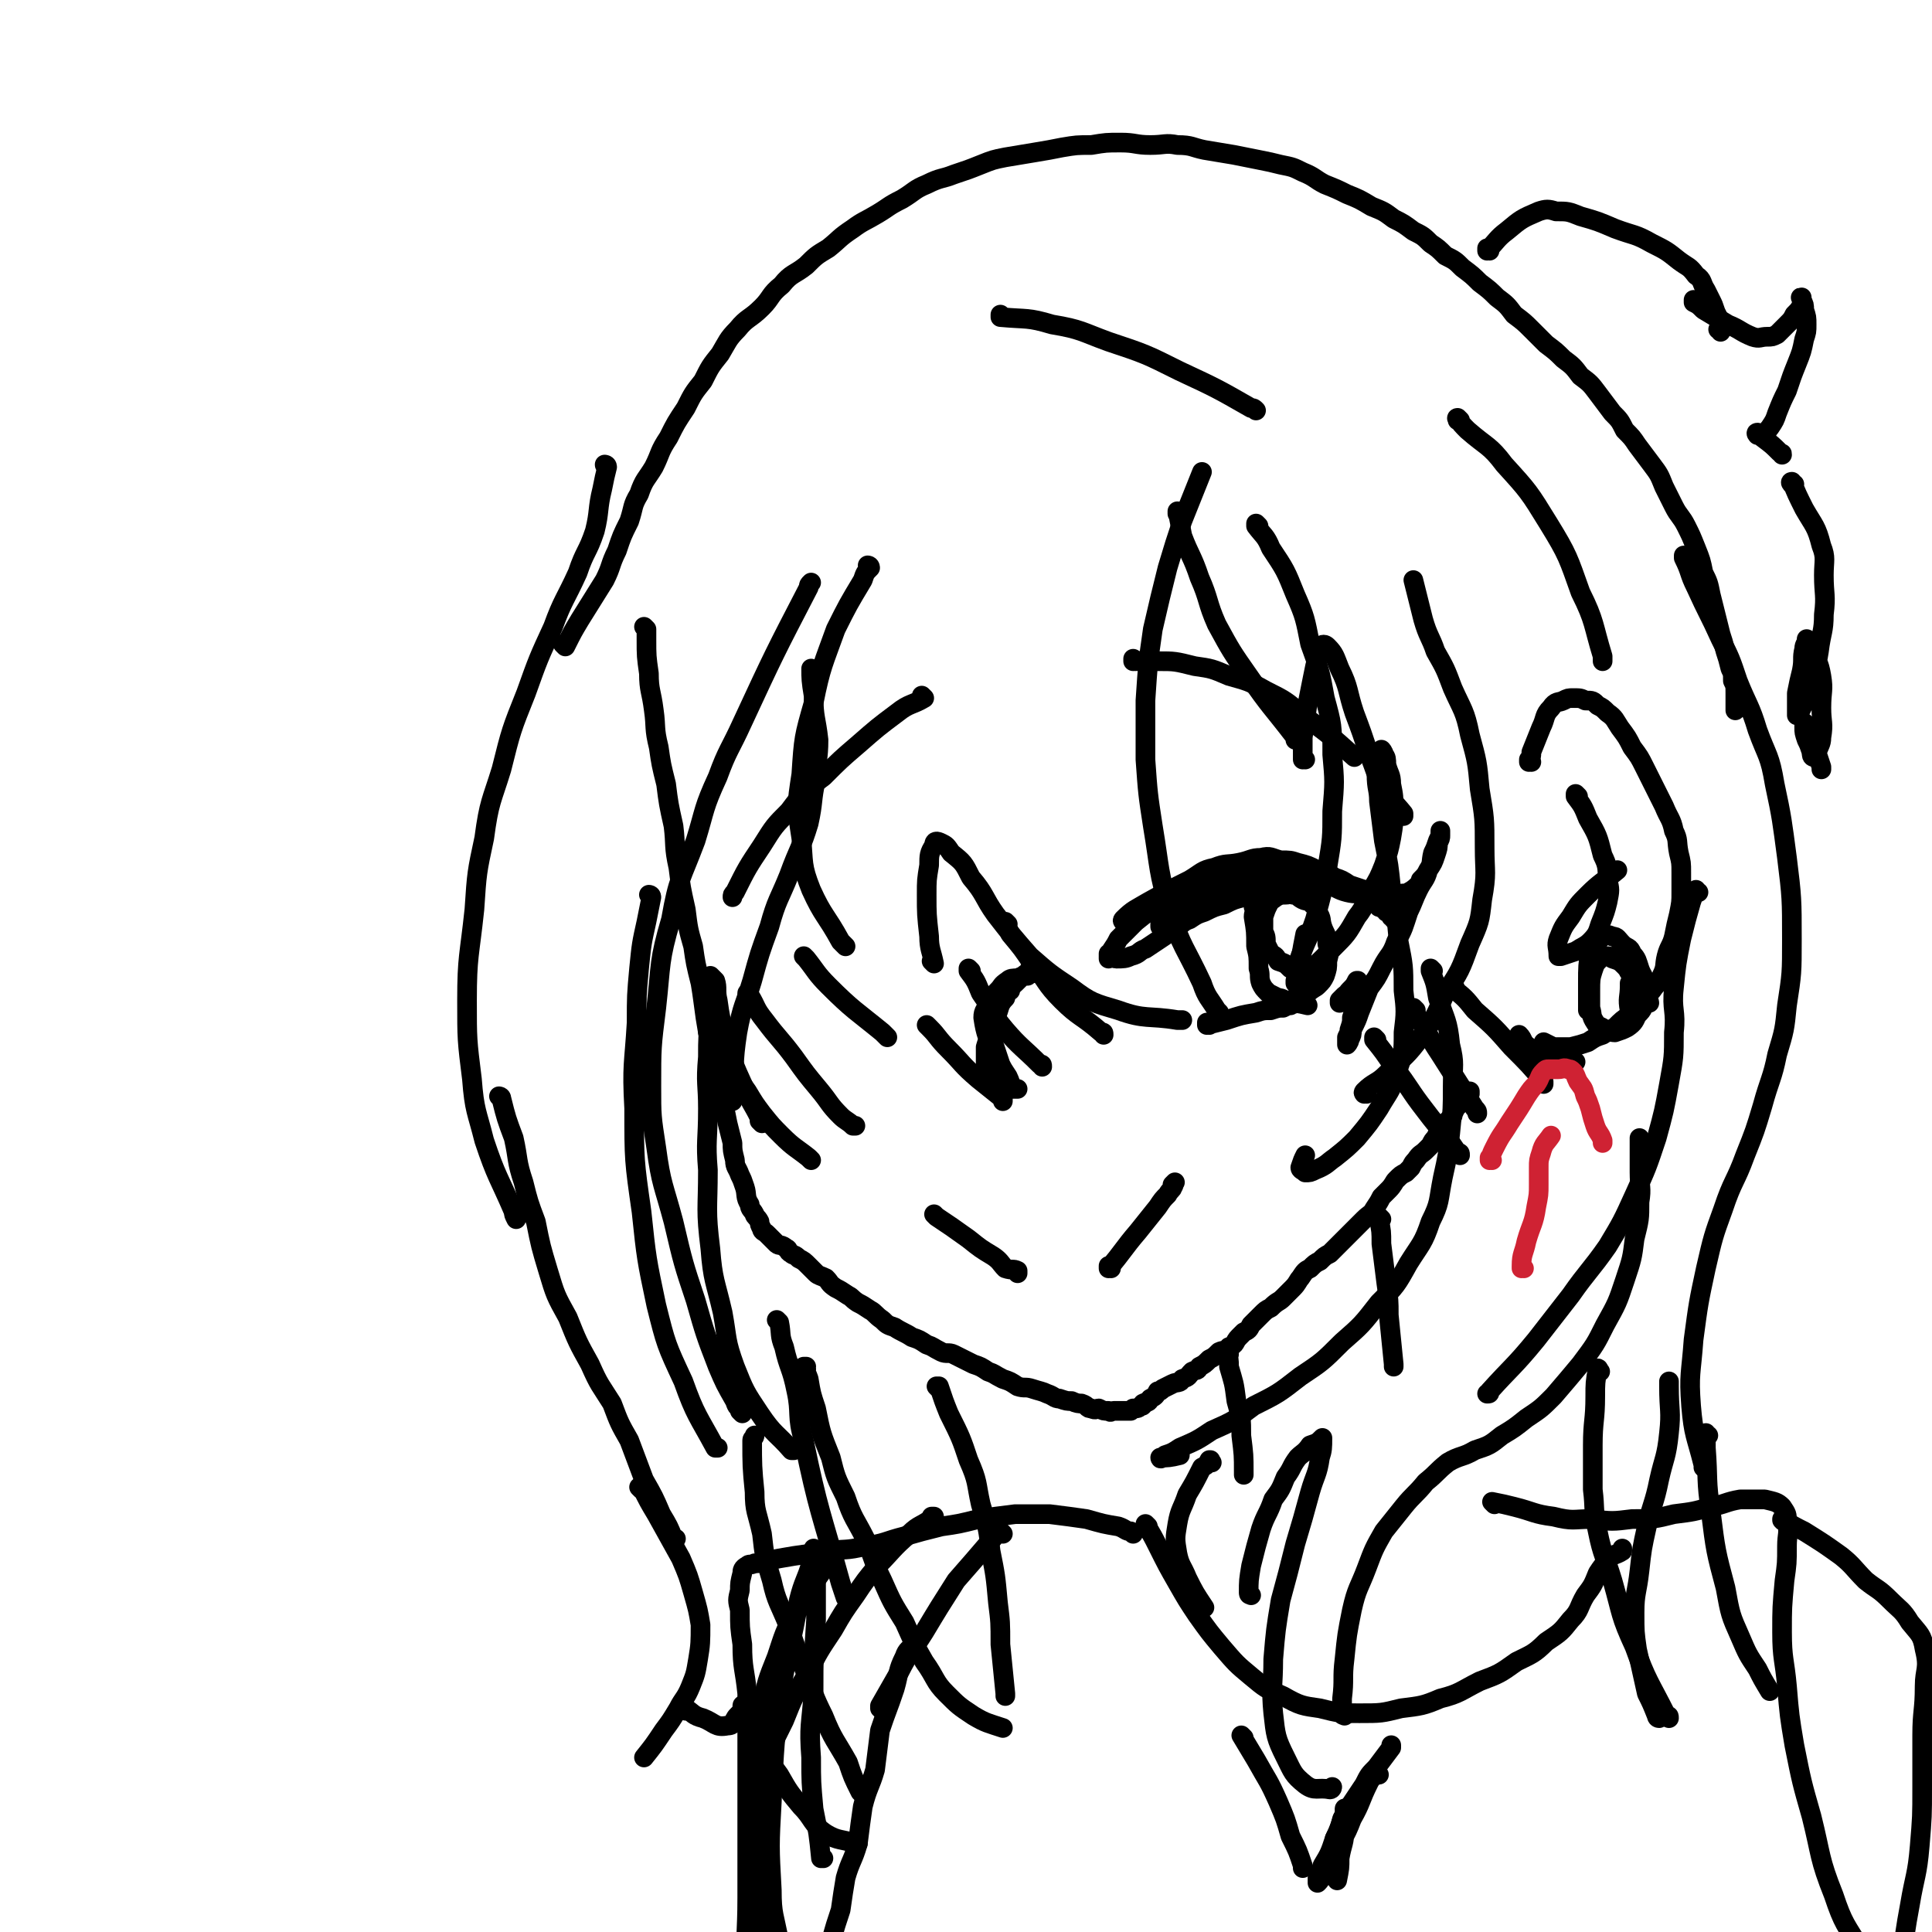
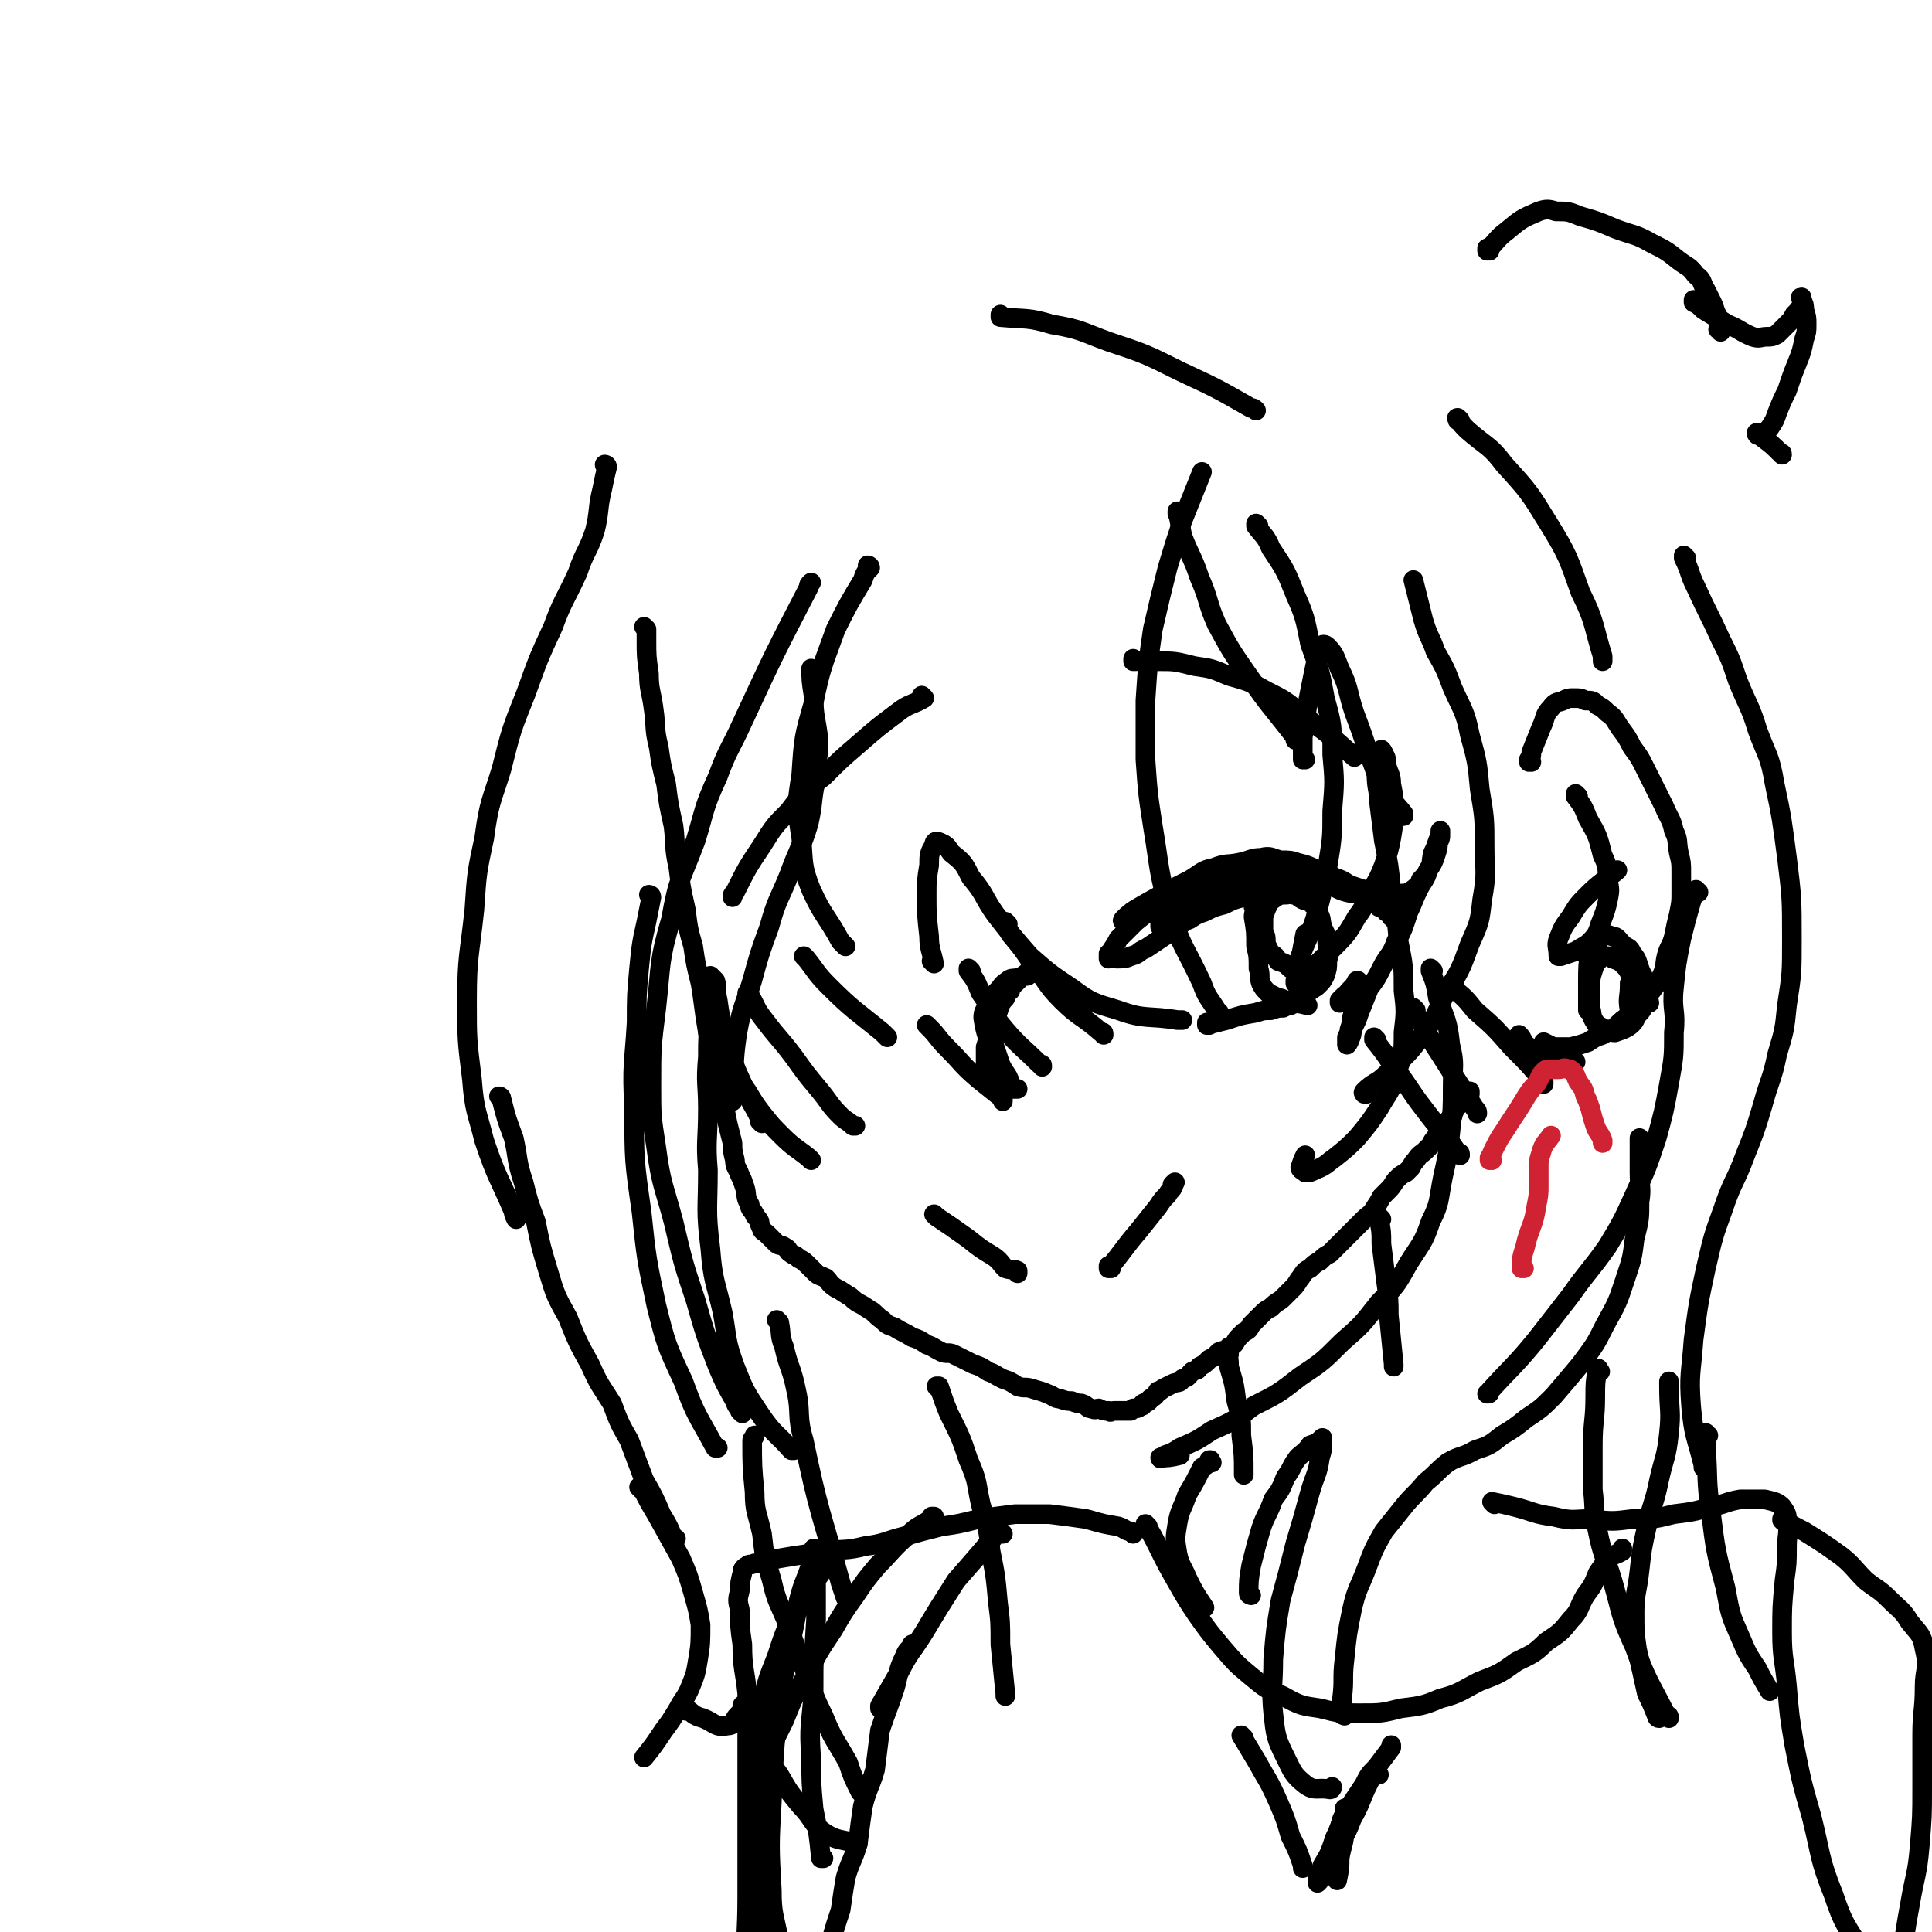
<svg xmlns="http://www.w3.org/2000/svg" viewBox="0 0 786 786" version="1.1">
  <g fill="none" stroke="#000000" stroke-width="8" stroke-linecap="round" stroke-linejoin="round">
    <path d="M263,256c0,0 -1,-1 -1,-1 0,0 0,0 1,1 0,0 0,0 0,0 0,0 -1,-1 -1,-1 0,0 0,0 1,1 0,0 0,0 0,0 0,2 0,2 0,4 0,7 0,7 1,14 0,7 1,7 2,15 1,7 0,7 2,15 1,7 1,7 3,15 1,8 1,8 3,17 1,8 0,8 2,17 1,8 1,8 3,17 1,8 1,8 3,15 1,7 1,7 3,15 1,6 1,7 2,14 1,6 1,6 2,12 1,5 0,5 2,11 1,5 1,5 3,10 1,5 1,5 2,10 1,4 1,4 2,8 0,3 0,3 1,7 0,3 1,3 2,6 1,2 1,2 2,5 1,3 0,4 2,7 0,2 1,2 2,4 0,1 1,1 2,3 0,1 0,1 1,3 0,1 1,1 2,2 0,0 0,0 1,1 1,1 1,1 3,3 1,1 2,0 4,2 1,0 0,1 2,2 1,1 1,0 3,2 2,1 2,1 4,3 1,1 1,1 3,3 1,1 2,1 4,2 2,2 1,2 4,4 2,1 2,1 5,3 2,1 1,1 4,3 2,1 2,1 5,3 2,1 2,2 5,4 2,2 2,2 5,3 3,2 4,2 7,4 3,1 3,1 6,3 3,1 2,1 6,3 2,1 3,0 5,1 4,2 4,2 8,4 3,1 3,1 6,3 3,1 2,1 6,3 3,1 3,1 6,3 3,1 3,0 6,1 3,1 4,1 6,2 3,1 3,2 5,2 3,1 3,1 5,1 2,1 3,1 4,1 3,1 2,2 4,2 2,1 2,0 3,0 2,1 2,1 4,1 1,1 1,0 2,0 1,0 1,0 2,0 3,0 3,0 5,0 0,0 0,0 -1,0 0,0 0,0 0,0 0,0 0,0 0,0 1,0 1,0 2,-1 2,0 2,0 3,-1 1,0 1,0 1,-1 2,-1 2,0 3,-2 2,-1 2,-1 3,-3 1,0 1,0 2,-1 2,-1 2,-1 4,-2 2,-1 3,0 4,-2 3,-1 2,-1 4,-3 2,-1 2,0 3,-2 2,-1 2,-1 4,-3 2,-1 2,-1 4,-3 2,-1 3,0 4,-2 3,-1 2,-2 4,-4 1,-1 1,-1 2,-2 2,-1 2,-1 3,-3 2,-2 2,-2 4,-4 2,-2 2,-2 4,-3 3,-3 3,-2 5,-4 2,-2 2,-2 4,-4 2,-2 2,-3 3,-4 2,-3 2,-3 4,-4 2,-2 2,-2 4,-3 2,-2 2,-2 4,-3 2,-2 2,-2 3,-3 2,-2 2,-2 4,-4 2,-2 2,-2 4,-4 2,-2 2,-2 3,-3 2,-2 3,-2 4,-4 2,-3 2,-3 3,-5 2,-2 2,-2 3,-3 2,-2 2,-3 3,-4 2,-2 2,-2 4,-3 1,-1 1,-1 2,-2 1,-2 1,-2 2,-3 2,-3 2,-2 4,-4 1,-1 1,-1 2,-2 1,-2 1,-2 2,-3 1,-2 1,-2 2,-3 2,-2 2,-2 3,-4 1,-1 1,-1 2,-2 0,-1 0,-1 0,-1 1,-1 1,-2 1,-2 1,-1 1,-1 1,-1 1,-1 1,-1 2,-2 1,-1 0,-1 1,-2 1,-1 1,-1 1,-1 0,-1 -1,0 -1,0 1,-1 1,-1 2,-1 0,0 0,0 0,0 0,0 0,0 0,1 0,0 0,0 0,0 " />
    <path d="M623,310c0,0 -1,-1 -1,-1 0,0 0,0 0,1 0,0 0,0 0,0 1,0 0,-1 0,-1 0,0 0,0 0,1 0,0 0,0 0,0 1,0 0,-1 0,-1 0,0 0,1 0,1 1,-2 1,-2 1,-4 2,-5 2,-5 4,-10 2,-4 1,-5 4,-8 2,-3 3,-2 5,-3 2,-1 2,-1 4,-1 3,0 3,0 5,1 3,0 3,0 5,2 2,1 2,1 4,3 3,2 3,3 5,6 3,4 3,4 5,8 3,4 3,4 5,8 2,4 2,4 4,8 2,4 2,4 4,8 2,5 3,5 4,10 2,4 1,4 2,9 1,4 1,4 1,8 0,4 0,4 0,8 0,4 0,4 -1,9 -1,4 -1,4 -2,9 -1,4 -2,4 -3,8 -1,4 0,4 -2,8 -1,3 -2,3 -4,6 -2,2 -2,2 -4,5 -2,2 -2,2 -5,5 -3,2 -3,2 -6,5 -2,1 -2,1 -5,3 -3,1 -3,1 -6,3 -3,1 -3,1 -7,2 -3,0 -3,0 -6,0 -1,0 -1,0 -1,0 -2,-1 -2,-1 -4,-2 0,0 0,0 0,0 " />
    <path d="M647,411c0,0 -1,-1 -1,-1 0,0 0,0 0,1 0,0 0,0 0,0 1,0 0,-1 0,-1 0,0 0,0 0,1 0,0 0,0 0,0 1,0 0,-1 0,-1 0,0 0,1 0,1 0,-5 0,-6 0,-11 0,-7 0,-7 1,-14 1,-2 2,-3 4,-4 2,-2 3,-2 5,-1 2,0 2,1 4,3 2,2 3,1 4,4 2,2 2,3 3,6 1,3 2,3 2,6 0,3 0,3 -1,7 -1,3 0,3 -2,6 -1,2 -1,3 -4,5 -2,1 -2,1 -5,2 -2,0 -2,-1 -4,-1 -2,-2 -3,-1 -4,-3 -2,-3 -1,-3 -2,-6 0,-4 0,-4 0,-7 0,-4 0,-5 1,-8 1,-3 1,-3 3,-5 1,-1 1,-1 2,-1 2,0 2,0 3,1 3,1 3,1 5,3 2,2 1,2 3,4 2,3 3,2 4,5 2,2 1,2 2,5 0,0 1,0 1,1 0,0 -1,-1 -1,0 -2,1 -1,2 -3,4 0,0 -1,1 -1,1 -1,0 -2,0 -3,-2 -1,-5 0,-5 0,-10 0,-1 0,-1 0,-1 " />
    <path d="M354,231c0,0 -1,-1 -1,-1 0,0 1,0 1,1 -2,2 -2,2 -3,5 -6,10 -6,10 -11,20 -5,14 -6,15 -9,30 -4,14 -4,14 -5,29 -2,13 -2,13 0,26 1,10 0,11 4,21 5,11 6,10 12,21 1,1 1,1 2,2 " />
    <path d="M380,392c0,0 -1,-1 -1,-1 0,0 0,0 1,1 0,0 0,0 0,0 0,0 -1,-1 -1,-1 0,0 1,1 1,1 -1,-5 -2,-6 -2,-11 -1,-9 -1,-9 -1,-17 0,-6 0,-6 1,-12 0,-4 0,-5 2,-8 0,-2 1,-2 3,-1 2,1 2,1 4,4 5,4 5,4 8,10 6,7 5,8 10,15 7,9 7,9 14,17 8,7 8,7 17,13 8,6 9,6 19,9 11,4 12,2 24,4 1,0 1,0 2,0 " />
    <path d="M496,412c0,0 -1,-1 -1,-1 0,0 0,0 0,1 0,0 0,0 0,0 1,0 0,0 0,-1 -3,-5 -4,-5 -6,-11 -7,-15 -8,-14 -13,-29 -5,-17 -4,-17 -7,-35 -2,-13 -2,-13 -3,-27 0,-12 0,-12 0,-24 1,-15 1,-15 3,-29 3,-13 3,-13 6,-25 3,-10 3,-10 6,-19 4,-10 4,-10 8,-20 0,0 0,0 0,0 " />
    <path d="M512,214c0,0 -1,-1 -1,-1 0,0 0,1 0,1 0,0 0,0 0,0 1,0 0,-1 0,-1 0,0 0,1 0,1 0,0 0,0 0,0 3,4 4,4 6,9 6,9 6,9 10,19 4,9 4,10 6,20 4,11 4,11 6,22 3,11 3,11 3,23 1,11 1,11 0,23 0,11 0,11 -2,23 -2,10 -2,10 -5,21 -3,9 -4,9 -7,18 0,0 0,0 -1,1 " />
    <path d="M528,400c0,0 -1,-1 -1,-1 0,0 0,0 0,1 0,0 0,0 0,0 1,0 0,-1 0,-1 0,0 0,0 0,1 0,0 0,0 0,0 8,-7 8,-7 15,-14 6,-6 6,-6 10,-13 4,-5 3,-6 6,-11 3,-5 3,-5 5,-10 2,-6 2,-6 3,-11 1,-6 1,-6 1,-11 0,-6 0,-6 -1,-11 0,-4 -1,-4 -2,-8 0,-2 0,-3 -1,-4 0,-1 -1,-2 -1,-2 -1,1 0,2 -1,4 0,3 -1,3 -1,6 0,6 1,6 1,11 1,8 1,8 2,16 2,10 2,10 3,20 2,10 2,10 3,21 2,10 2,10 2,20 1,8 1,9 0,17 0,8 0,9 -3,17 -2,7 -3,7 -7,14 -4,6 -4,6 -9,12 -4,4 -4,4 -9,8 -3,2 -3,3 -8,5 -2,1 -2,1 -4,1 -1,-1 -2,-1 -2,-2 1,-3 1,-3 2,-5 0,0 0,0 0,0 " />
    <path d="M556,445c0,0 -1,-1 -1,-1 0,0 0,0 0,1 0,0 0,0 0,0 1,0 -1,0 0,-1 4,-4 5,-3 9,-7 8,-8 8,-7 14,-15 6,-8 6,-9 10,-18 6,-9 6,-9 10,-20 4,-9 4,-9 5,-18 2,-11 1,-11 1,-21 0,-12 0,-12 -2,-24 -1,-11 -1,-11 -4,-22 -2,-10 -3,-10 -7,-19 -3,-8 -3,-8 -7,-15 -2,-6 -3,-6 -5,-13 -2,-8 -2,-8 -4,-16 0,0 0,0 0,0 " />
    <path d="M583,395c0,0 -1,-1 -1,-1 0,0 0,0 0,1 0,0 0,0 0,0 1,0 0,-1 0,-1 0,0 0,0 0,1 2,5 2,5 3,11 3,9 4,9 5,19 2,8 1,8 1,17 0,9 0,9 -1,19 -1,9 -1,9 -3,18 -2,10 -1,10 -5,18 -3,9 -4,9 -9,17 -5,9 -5,9 -12,16 -7,9 -7,9 -15,16 -8,8 -8,8 -17,14 -9,7 -9,7 -19,12 -8,6 -8,6 -17,10 -6,4 -6,4 -13,7 -3,2 -3,2 -6,3 -1,1 -2,2 -2,1 3,0 4,0 8,-1 0,0 0,0 0,-1 " />
    <path d="M493,595c0,0 -1,-1 -1,-1 0,0 0,0 0,0 0,0 0,0 0,0 1,1 0,0 0,0 0,0 1,0 0,0 -1,2 -1,2 -3,3 -3,6 -3,6 -6,11 -2,6 -3,6 -4,12 -1,6 -1,6 0,12 1,5 2,5 4,10 3,6 3,6 7,12 0,0 0,0 0,0 " />
    <path d="M509,649c0,0 -1,-1 -1,-1 0,0 0,0 0,0 0,0 0,0 0,0 1,1 0,0 0,0 0,0 0,0 0,0 0,0 0,0 0,0 1,1 0,1 0,0 0,-5 0,-5 1,-11 2,-8 2,-8 4,-15 2,-6 3,-6 5,-12 3,-4 3,-4 5,-9 3,-4 2,-4 5,-8 2,-2 3,-2 5,-5 3,-1 3,-1 5,-3 0,0 0,0 0,0 0,0 0,0 0,0 0,0 0,0 0,0 0,4 0,5 -1,8 -1,7 -2,7 -4,14 -3,11 -3,11 -6,21 -3,12 -3,12 -6,23 -2,12 -2,12 -3,24 0,11 -1,12 0,22 1,9 1,10 5,18 3,6 3,7 8,11 4,3 5,1 10,2 1,0 1,-1 1,-1 " />
    <path d="M547,698c0,0 -1,-1 -1,-1 0,0 0,0 0,0 0,0 0,0 0,0 1,1 0,0 0,0 0,0 0,0 0,0 0,0 0,0 0,0 1,1 0,1 0,0 0,-3 0,-3 0,-6 1,-8 0,-8 1,-16 1,-10 1,-10 3,-20 2,-9 3,-9 6,-17 3,-8 3,-8 7,-15 4,-5 4,-5 8,-10 4,-5 5,-5 9,-10 5,-4 4,-4 9,-8 5,-3 6,-2 11,-5 6,-2 6,-2 11,-6 5,-3 5,-3 10,-7 6,-4 6,-4 11,-9 6,-7 6,-7 11,-13 6,-8 6,-8 10,-16 5,-9 5,-9 8,-18 3,-9 3,-9 4,-17 2,-8 2,-8 2,-15 1,-6 0,-6 0,-12 0,-7 0,-7 0,-13 0,-1 0,-1 0,-1 " />
    <path d="M686,227c-1,0 -1,-1 -1,-1 0,0 0,0 0,1 0,0 0,0 0,0 3,6 2,6 5,12 5,11 5,10 10,21 4,8 4,8 7,17 4,10 5,10 8,20 4,11 5,10 7,22 3,14 3,15 5,30 2,16 2,17 2,33 0,14 0,14 -2,27 -1,10 -1,10 -4,20 -2,10 -3,10 -6,21 -3,10 -3,10 -7,20 -4,11 -5,10 -9,22 -4,11 -4,11 -7,24 -3,14 -3,14 -5,29 -1,14 -2,14 -1,27 1,12 2,12 5,24 0,1 0,1 0,1 " />
    <path d="M651,558c0,0 -1,-1 -1,-1 0,0 0,0 0,0 0,0 0,0 0,0 1,1 0,-1 0,0 -1,5 -1,6 -1,11 0,10 -1,10 -1,20 0,9 0,9 0,18 1,8 0,8 2,17 2,10 3,10 6,20 4,14 3,14 9,27 5,14 6,14 13,28 1,0 1,0 1,1 " />
    <path d="M675,699c-1,0 -1,-1 -1,-1 0,0 0,0 0,0 0,0 0,0 0,0 0,1 0,1 0,0 -2,-5 -2,-5 -4,-9 -2,-9 -2,-9 -4,-18 -1,-7 -1,-7 -1,-15 0,-8 1,-8 2,-17 1,-9 1,-9 3,-18 2,-9 3,-9 5,-19 2,-9 3,-9 4,-19 1,-9 0,-9 0,-19 0,-1 0,-1 0,-2 " />
    <path d="M695,584c-1,0 -1,-1 -1,-1 0,0 0,0 0,0 0,3 0,3 0,6 1,13 0,13 2,26 2,16 2,16 6,31 2,11 2,11 6,20 3,7 3,7 7,13 2,4 2,4 5,9 0,0 0,0 0,0 " />
    <path d="M381,495c0,0 -1,-1 -1,-1 0,0 0,0 1,1 0,0 0,0 0,0 0,0 -1,-1 -1,-1 0,0 0,0 1,1 0,0 0,0 0,0 0,0 -1,-1 -1,-1 0,0 0,0 1,1 6,4 6,4 13,9 5,4 5,4 10,7 3,2 3,3 5,5 3,1 3,0 5,1 0,0 0,0 0,1 " />
    <path d="M452,516c0,0 -1,-1 -1,-1 0,0 0,0 0,1 0,0 0,0 0,0 1,0 0,-1 0,-1 0,0 0,0 0,1 0,0 0,0 0,0 1,0 0,-1 0,-1 0,0 0,0 0,1 0,0 0,0 0,0 1,0 0,-1 0,-1 0,0 0,1 0,1 6,-7 6,-8 12,-15 4,-5 4,-5 8,-10 2,-3 2,-3 4,-5 1,-2 2,-2 2,-3 1,-1 0,-1 0,-1 0,0 0,0 0,0 0,0 0,0 0,0 0,0 0,0 0,0 1,-1 1,-1 1,-1 " />
    <path d="M462,269c0,0 -1,-1 -1,-1 0,0 0,0 0,1 0,0 0,0 0,0 1,0 0,-1 0,-1 0,0 0,1 0,1 5,0 5,-1 10,0 7,0 7,0 15,2 7,1 7,1 14,4 7,2 8,2 15,6 8,4 8,4 15,10 11,8 11,8 21,17 0,0 0,0 0,0 " />
    <path d="M376,284c0,0 -1,-1 -1,-1 0,0 0,0 1,1 0,0 0,0 0,0 0,0 -1,-1 -1,-1 0,0 0,0 1,1 0,0 0,0 0,0 0,0 -1,-1 -1,-1 0,0 1,1 1,1 -5,3 -6,2 -11,6 -8,6 -8,6 -16,13 -7,6 -7,6 -14,13 -8,6 -8,6 -14,14 -6,6 -6,6 -11,14 -6,9 -6,9 -11,19 -1,1 -1,1 -1,2 " />
    <path d="M458,375c0,0 -1,-1 -1,-1 0,0 0,0 0,1 0,0 0,0 0,0 1,0 0,-1 0,-1 0,0 0,0 0,1 0,0 0,0 0,0 1,0 -1,0 0,-1 4,-4 5,-4 10,-7 9,-5 9,-5 17,-9 5,-3 5,-4 10,-5 5,-2 5,-1 10,-2 5,-1 5,-2 9,-2 4,-1 4,0 8,1 4,0 4,0 7,1 4,1 4,1 8,3 4,1 4,1 7,3 3,1 3,1 6,3 3,1 3,1 6,2 3,1 3,1 5,2 1,0 2,0 2,0 0,0 -1,0 -2,0 0,0 0,0 0,0 1,0 0,-1 0,-1 0,0 0,0 0,1 0,0 0,0 0,0 1,0 0,-1 0,-1 -2,0 -2,1 -4,1 -4,-1 -4,0 -8,-1 -4,-1 -4,-2 -8,-3 -5,-2 -5,-2 -10,-2 -5,-1 -5,-1 -10,-1 -6,-1 -6,-2 -12,-1 -6,0 -6,0 -13,2 -6,1 -6,1 -13,4 -5,2 -5,2 -11,6 -4,3 -4,3 -9,7 -3,3 -3,3 -7,7 -1,2 -1,2 -3,5 0,1 0,1 -1,3 0,0 0,0 0,0 0,-1 0,-2 0,-2 1,0 2,2 3,2 3,0 4,0 6,-1 4,-1 3,-2 6,-3 3,-2 3,-2 6,-4 3,-2 3,-2 6,-4 3,-2 3,-3 6,-4 3,-2 3,-2 6,-3 4,-2 4,-2 8,-3 4,-2 4,-2 8,-3 5,-1 5,-1 9,-1 4,-1 4,-1 8,-2 4,-1 4,-2 8,-2 4,-1 4,-1 7,0 3,0 3,0 6,1 3,0 3,1 5,2 3,0 3,0 5,1 2,0 2,0 4,2 2,1 2,2 3,3 1,0 1,-1 2,0 1,0 0,1 1,2 2,1 3,2 3,3 1,0 0,-1 -1,-1 0,0 0,0 0,0 1,0 0,0 0,-1 -1,-1 -1,-1 -3,-2 -3,-3 -2,-3 -6,-5 -3,-2 -3,-2 -7,-3 -4,-2 -4,-1 -8,-2 -4,-1 -4,-2 -9,-2 -5,-1 -5,0 -10,0 -5,0 -5,-1 -10,0 -5,0 -5,1 -11,2 -4,0 -4,0 -9,1 -4,0 -4,0 -8,2 -3,1 -3,1 -6,3 -2,1 -2,1 -4,3 -1,1 -1,1 -2,3 0,1 0,2 -1,4 0,0 0,1 0,1 0,0 0,-1 0,-1 1,-1 2,0 3,0 2,-1 2,-1 4,-2 2,-1 2,-1 4,-2 3,-2 3,-2 5,-3 3,-2 3,-2 6,-3 3,-2 3,-2 6,-3 3,-2 3,-2 6,-3 3,-2 3,-1 6,-2 3,-1 3,-2 6,-2 3,-1 3,-1 6,-1 3,-1 3,-1 6,0 3,0 3,0 5,1 3,0 3,0 6,2 2,0 2,1 4,2 3,0 3,0 5,1 3,0 3,1 5,2 3,0 3,0 5,1 3,0 3,0 5,0 2,0 2,0 4,0 2,-1 2,0 4,-1 2,-1 3,-2 4,-3 1,-1 1,-1 1,-2 2,-2 2,-2 3,-4 2,-3 2,-3 3,-6 1,-3 1,-3 1,-5 1,-2 1,-2 1,-3 0,-1 0,-1 0,-2 0,0 0,0 0,0 0,2 0,2 -1,4 -1,3 -1,3 -2,5 -1,4 0,4 -2,7 -1,4 -2,4 -4,8 -2,4 -2,5 -4,9 -2,6 -2,7 -5,12 -2,6 -3,5 -6,11 -2,4 -2,4 -5,8 -2,5 -2,5 -4,10 -1,3 -1,3 -3,7 0,2 0,2 -1,4 0,1 -1,2 -1,2 0,0 0,-1 0,-1 0,-1 0,-1 0,-2 1,-2 1,-2 1,-3 1,-3 1,-3 1,-5 1,-3 1,-3 1,-5 1,-3 1,-3 1,-5 0,-2 0,-2 0,-3 0,-1 0,-1 0,-2 0,0 0,0 0,0 1,0 0,0 0,0 0,0 0,0 0,0 0,0 0,0 0,0 -1,2 -1,2 -3,4 -1,1 -1,2 -2,3 0,0 1,-2 0,-1 0,0 -1,1 -2,2 0,0 0,0 0,1 " />
    <path d="M492,417c0,0 -1,-1 -1,-1 0,0 0,0 0,1 0,0 0,0 0,0 1,0 0,-1 0,-1 0,0 0,0 0,1 0,0 0,0 0,0 4,-1 4,-1 8,-2 6,-2 6,-2 12,-3 3,-1 3,-1 6,-1 3,-1 3,-1 5,-1 2,-1 2,-1 3,-1 0,0 0,0 0,0 1,0 -1,-1 0,-1 2,0 3,0 7,1 0,0 0,0 0,0 " />
    <path d="M511,369c0,0 -1,-1 -1,-1 0,0 0,0 0,1 0,0 0,0 0,0 1,0 0,-1 0,-1 0,0 0,0 0,1 0,0 0,0 0,0 1,0 0,-1 0,-1 0,0 0,0 0,1 1,2 0,2 0,4 1,6 1,6 1,12 1,4 1,4 1,9 1,3 0,3 1,6 1,2 1,2 3,4 2,1 2,1 4,2 2,0 2,1 4,1 2,0 2,-1 4,-1 2,-1 2,-1 4,-2 2,-2 3,-2 4,-3 2,-2 2,-2 3,-4 1,-3 1,-3 1,-6 1,-4 1,-4 0,-7 0,-4 -1,-4 -2,-7 -1,-3 0,-3 -2,-6 0,-2 0,-2 -2,-3 -1,-2 -2,-1 -4,-2 -2,-1 -2,-2 -4,-2 -1,-1 -1,0 -3,0 0,0 0,0 0,0 -2,0 -2,0 -4,1 -1,1 -2,1 -3,3 -1,2 -1,2 -2,5 0,3 0,3 0,6 1,2 1,2 1,5 1,2 1,2 2,4 2,1 2,1 3,3 3,1 3,1 5,3 1,0 1,0 2,1 1,0 1,0 1,0 0,0 0,0 0,0 1,-2 1,-2 1,-4 1,-6 1,-6 2,-11 0,0 0,0 0,0 " />
    <path d="M247,190c0,0 -1,-1 -1,-1 0,0 0,1 1,1 0,0 0,0 0,0 0,0 -1,-1 -1,-1 0,0 1,0 1,1 -1,4 -1,4 -2,9 -2,8 -1,9 -3,17 -3,9 -4,8 -7,17 -5,11 -6,11 -10,22 -6,13 -6,13 -11,27 -6,15 -6,15 -10,31 -4,13 -5,13 -7,28 -3,14 -3,14 -4,29 -2,19 -3,19 -3,37 0,16 0,16 2,32 1,13 2,13 5,25 5,15 6,15 12,29 0,1 0,1 1,3 " />
    <path d="M204,447c0,0 -1,-1 -1,-1 0,0 0,0 1,1 0,0 0,0 0,0 0,0 -1,-1 -1,-1 0,0 1,0 1,1 2,8 2,8 5,16 2,9 1,9 4,18 2,8 2,8 5,16 2,10 2,10 5,20 3,10 3,10 8,19 4,10 4,10 9,19 4,9 4,8 9,16 3,8 3,8 7,15 3,8 3,8 6,16 4,7 4,7 7,14 3,5 3,5 5,10 0,0 0,0 1,0 " />
    <path d="M261,606c0,0 -1,-1 -1,-1 0,0 0,0 1,0 0,0 0,0 0,0 0,1 -1,0 -1,0 0,0 0,0 1,0 0,0 0,0 0,0 3,6 3,6 6,11 5,9 5,9 10,18 3,7 3,7 5,14 2,7 2,7 3,13 0,7 0,8 -1,14 -1,6 -1,6 -3,11 -2,5 -3,5 -5,9 -3,5 -3,5 -6,9 -4,6 -4,6 -8,11 0,0 0,0 0,0 " />
    <path d="M279,696c0,0 -1,-1 -1,-1 0,0 0,0 1,0 0,0 0,0 0,0 0,1 -1,0 -1,0 0,0 0,0 1,0 0,0 0,0 0,0 0,1 -1,0 -1,0 0,0 0,0 1,0 0,0 0,0 0,0 3,2 3,3 7,4 5,2 5,4 10,3 3,0 2,-2 4,-4 3,-3 3,-3 5,-5 0,0 0,0 1,-1 " />
    <path d="M303,695c0,0 -1,-1 -1,-1 0,0 0,0 1,0 0,0 0,0 0,0 0,1 -1,-1 -1,0 2,5 3,6 6,11 4,9 3,9 9,17 4,7 4,7 9,13 5,5 4,7 10,11 5,3 6,2 12,4 0,1 0,0 1,0 " />
    <path d="M351,730c0,0 -1,-1 -1,-1 0,0 0,0 1,0 0,0 0,0 0,0 0,1 -1,0 -1,0 0,0 0,0 1,0 0,0 0,0 0,0 0,1 -1,0 -1,0 -3,-6 -3,-6 -5,-12 -5,-9 -6,-9 -10,-19 -4,-8 -4,-9 -7,-17 -4,-10 -4,-10 -7,-19 -4,-10 -5,-10 -7,-19 -3,-10 -3,-10 -4,-19 -2,-9 -3,-9 -3,-17 -1,-10 -1,-11 -1,-21 0,-1 1,-1 1,-2 " />
    <path d="M317,538c0,0 -1,-1 -1,-1 0,0 0,0 1,1 0,0 0,0 0,0 0,0 -1,-1 -1,-1 0,0 0,0 1,1 0,0 0,0 0,0 1,5 0,5 2,10 2,9 3,8 5,18 2,9 0,10 3,20 6,29 7,29 15,58 1,3 1,3 2,6 " />
-     <path d="M328,557c0,0 -1,-1 -1,-1 0,0 0,0 1,0 0,0 0,0 0,0 0,1 -1,0 -1,0 0,1 1,2 2,5 1,6 1,6 3,12 2,10 2,10 6,20 2,8 2,8 6,16 3,9 4,9 8,17 4,9 3,9 7,17 4,9 4,9 9,17 4,9 4,9 8,16 5,7 4,8 9,13 5,5 5,5 11,9 5,3 6,3 12,5 0,0 0,0 0,0 " />
    <path d="M382,565c0,0 -1,-1 -1,-1 0,0 0,0 1,0 0,0 0,0 0,0 0,1 -1,0 -1,0 0,0 0,0 1,0 0,0 0,0 0,0 2,6 2,6 4,11 5,10 5,10 8,19 4,9 3,9 5,18 3,10 3,10 4,19 2,10 2,10 3,21 1,8 1,8 1,17 1,10 1,10 2,20 0,1 0,1 0,1 " />
    <path d="M500,551c0,0 -1,-1 -1,-1 0,0 0,0 0,0 0,0 0,0 0,0 1,1 0,0 0,0 0,0 0,0 0,0 0,0 0,0 0,0 1,3 1,3 1,6 2,7 2,6 3,14 2,7 2,7 2,14 1,8 1,8 1,15 0,1 0,1 0,1 " />
    <path d="M562,496c0,0 -1,-1 -1,-1 0,0 0,0 0,1 0,0 0,0 0,0 1,0 0,-1 0,-1 0,0 0,0 0,1 0,0 0,0 0,0 1,5 1,5 1,10 1,8 1,8 2,16 1,7 1,7 1,13 1,10 1,10 2,20 0,1 0,1 0,1 " />
    <path d="M608,612c0,0 -1,-1 -1,-1 0,0 0,0 0,0 0,0 0,0 0,0 1,1 0,0 0,0 0,0 0,0 0,0 0,0 0,0 0,0 5,1 5,1 9,2 8,2 8,3 16,4 8,2 8,1 15,1 9,1 9,1 17,0 9,0 9,0 17,-2 8,-1 8,-1 15,-3 6,-1 6,-2 12,-3 5,0 5,0 10,0 4,1 5,1 7,3 2,3 2,3 2,6 1,5 0,5 0,10 0,7 0,7 -1,14 -1,11 -1,11 -1,21 0,11 1,11 2,22 1,12 1,12 3,24 3,15 3,15 7,29 4,16 3,17 9,32 4,12 5,12 11,22 7,10 7,10 16,18 8,7 9,6 18,12 0,0 0,0 0,0 " />
    <path d="M461,624c0,0 -1,-1 -1,-1 0,0 0,0 0,0 0,0 0,0 0,0 1,1 0,0 0,0 0,0 1,1 0,0 -2,0 -2,-1 -5,-2 -6,-1 -6,-1 -13,-3 -7,-1 -7,-1 -15,-2 -7,0 -7,0 -14,0 -8,1 -8,1 -15,2 -8,2 -8,2 -15,3 -8,2 -8,2 -15,4 -8,2 -8,3 -16,4 -8,2 -8,1 -15,2 -7,1 -7,1 -14,2 -6,1 -6,1 -11,2 -3,1 -3,1 -5,1 -2,1 -2,0 -3,1 -2,1 -2,2 -2,3 -1,4 -1,4 -1,7 -1,4 -1,4 0,8 0,7 0,7 1,14 0,10 1,10 2,20 0,13 0,13 0,26 0,15 0,15 0,30 0,14 0,14 0,27 0,15 -1,15 0,29 1,28 2,28 5,55 0,4 0,4 1,7 " />
-     <path d="M230,263c0,0 -1,-1 -1,-1 0,0 0,0 1,1 0,0 0,0 0,0 0,0 -1,-1 -1,-1 0,0 0,0 1,1 0,0 0,0 0,0 3,-6 3,-6 6,-11 5,-8 5,-8 10,-16 3,-6 2,-6 5,-12 2,-6 2,-6 5,-12 2,-6 1,-6 4,-11 2,-6 3,-6 6,-11 3,-6 2,-6 6,-12 3,-6 3,-6 7,-12 3,-6 3,-6 7,-11 3,-6 3,-6 7,-11 3,-5 3,-6 7,-10 4,-5 5,-4 10,-9 4,-4 3,-5 8,-9 4,-5 5,-4 10,-8 4,-4 4,-4 9,-7 5,-4 4,-4 10,-8 4,-3 5,-3 10,-6 5,-3 4,-3 10,-6 5,-3 5,-4 10,-6 6,-3 6,-2 11,-4 6,-2 6,-2 11,-4 5,-2 5,-2 10,-3 6,-1 6,-1 12,-2 6,-1 6,-1 11,-2 6,-1 6,-1 12,-1 6,-1 6,-1 12,-1 6,0 6,1 12,1 6,0 6,-1 11,0 6,0 6,1 11,2 6,1 6,1 12,2 5,1 5,1 10,2 5,1 5,1 9,2 5,1 5,1 9,3 5,2 5,3 9,5 5,2 5,2 9,4 5,2 5,2 10,5 5,2 5,2 9,5 4,2 4,2 8,5 4,2 4,2 7,5 3,2 3,2 6,5 4,2 4,2 7,5 4,3 4,3 7,6 4,3 4,3 7,6 4,3 4,3 7,7 4,3 4,3 7,6 3,3 3,3 6,6 4,3 4,3 7,6 4,3 4,3 7,7 4,3 4,3 7,7 3,4 3,4 6,8 3,3 3,3 5,7 3,3 3,3 5,6 3,4 3,4 6,8 3,4 3,4 5,9 2,4 2,4 4,8 2,4 3,4 5,8 2,4 2,4 4,9 2,5 2,5 3,10 2,4 2,4 3,9 1,4 1,4 2,8 1,4 1,4 2,8 1,3 1,3 2,7 1,3 1,3 2,7 1,2 1,2 1,5 1,2 1,2 1,5 0,1 0,1 0,2 0,2 0,2 0,5 0,0 0,0 0,0 " />
    <path d="M606,102c0,0 -1,0 -1,-1 0,0 0,1 0,1 0,0 0,0 0,0 1,0 0,0 0,-1 0,0 0,1 0,1 0,0 0,0 0,0 1,0 0,0 0,-1 0,0 0,1 0,1 0,0 0,0 0,0 4,-4 4,-5 8,-8 6,-5 6,-5 13,-8 3,-1 4,-1 7,0 5,0 5,0 10,2 7,2 7,2 14,5 8,3 8,2 15,6 6,3 6,3 11,7 4,3 4,2 7,6 3,2 2,3 4,6 1,2 1,2 2,4 1,2 1,2 2,5 1,2 1,2 2,4 0,0 0,1 0,1 0,0 0,0 0,0 0,2 0,2 0,3 0,0 0,0 0,0 0,0 0,-1 0,-2 0,0 0,0 0,0 0,1 0,1 -1,1 " />
    <path d="M690,123c-1,0 -1,-1 -1,-1 0,0 0,1 0,1 0,0 0,0 0,0 0,0 0,-1 0,-1 0,0 0,1 0,1 0,0 0,0 0,0 0,0 0,-1 0,-1 0,0 0,1 0,1 0,0 0,0 0,0 2,1 2,1 4,3 5,3 5,3 10,6 5,2 5,3 10,5 3,1 3,0 6,0 2,0 2,0 4,-1 2,-2 2,-2 4,-4 2,-2 2,-2 3,-4 2,-2 2,-2 3,-4 1,-1 0,-1 0,-2 0,0 0,0 0,0 0,0 0,0 0,0 0,0 0,-1 0,-1 -1,0 0,0 0,1 1,2 1,2 1,4 1,3 1,3 1,6 0,3 0,3 -1,6 -1,5 -1,5 -3,10 -2,5 -2,5 -4,11 -2,4 -2,4 -4,9 -1,3 -1,3 -3,6 -1,1 -1,2 -2,3 -1,0 -1,0 -2,0 0,0 0,0 -1,0 0,0 0,0 0,0 0,0 0,0 0,0 0,0 -1,-1 0,-1 0,0 1,1 2,2 4,3 4,3 7,6 1,1 1,0 1,1 " />
-     <path d="M730,197c-1,0 -1,-1 -1,-1 -1,0 0,1 0,1 0,0 0,0 0,0 0,0 0,-1 0,-1 -1,0 0,1 0,1 0,0 0,0 0,0 0,0 0,-1 0,-1 -1,0 0,1 0,1 0,0 0,0 0,0 0,0 -1,-1 0,-1 2,5 2,5 5,11 4,7 5,7 7,15 2,5 1,6 1,12 0,8 1,8 0,16 0,7 -1,7 -2,15 -1,6 -1,6 -3,13 -1,4 -1,4 -3,8 -1,2 -1,2 -2,4 0,0 -1,1 -1,1 0,0 0,-1 0,-1 0,-1 0,-1 0,-1 0,-4 0,-4 0,-7 1,-5 1,-5 2,-9 1,-5 0,-5 1,-9 0,-2 1,-2 1,-4 0,0 0,0 0,0 1,2 1,2 2,4 2,5 3,5 4,11 1,6 0,6 0,13 0,6 1,6 0,12 0,3 -1,3 -2,7 0,1 -1,1 -1,1 -1,0 -1,-1 -1,-2 -1,-3 -1,-3 -2,-5 -1,-3 -1,-3 -1,-5 0,-1 0,-1 0,-2 0,0 0,0 0,0 2,3 2,3 3,6 1,3 1,3 2,6 1,3 1,3 2,6 0,0 0,0 0,1 " />
    <path d="M641,432c0,0 -1,-1 -1,-1 0,0 0,0 0,1 0,0 0,0 0,0 1,0 0,-1 0,-1 0,0 0,0 0,1 0,0 0,0 0,0 1,0 0,-1 0,-1 -4,-1 -5,0 -9,-1 -5,-2 -5,-1 -9,-4 -3,-2 -2,-3 -4,-5 0,0 0,0 0,0 " />
    <path d="M642,324c0,0 -1,-1 -1,-1 0,0 0,0 0,1 0,0 0,0 0,0 1,0 0,-1 0,-1 0,0 0,0 0,1 0,0 0,0 0,0 3,4 3,4 5,9 4,7 4,7 6,15 2,4 2,5 2,10 1,4 1,4 0,9 -1,4 -1,4 -3,9 -1,3 -1,4 -4,7 -2,2 -3,2 -6,4 -3,1 -3,1 -6,2 -1,0 -1,0 -1,0 0,0 0,0 0,0 0,-4 -1,-4 0,-7 2,-5 2,-5 5,-9 3,-5 3,-5 7,-9 5,-5 6,-5 12,-10 0,0 0,0 0,0 " />
    <path d="M726,619c-1,0 -1,-1 -1,-1 0,0 0,0 0,0 0,0 0,0 0,0 0,1 0,0 0,0 0,0 0,0 0,0 5,3 5,3 9,5 8,5 8,5 15,10 5,4 5,5 10,10 5,4 5,3 10,8 4,4 5,4 8,9 4,5 5,5 6,11 2,8 0,8 0,15 0,10 -1,10 -1,20 0,10 0,10 0,21 0,12 0,12 -1,24 -1,12 -2,12 -4,24 -2,11 -2,11 -3,22 0,8 0,8 1,17 0,1 0,1 0,1 " />
    <path d="M467,621c0,0 -1,-1 -1,-1 0,0 0,0 0,0 0,0 0,0 0,0 1,1 0,0 0,0 0,0 0,0 0,0 0,0 0,0 0,0 1,1 0,0 0,0 0,0 0,0 0,0 3,5 3,5 5,9 4,8 4,8 8,15 4,7 4,7 8,13 5,7 5,7 10,13 6,7 6,7 12,12 6,5 6,5 13,8 7,4 8,4 15,5 8,2 8,2 16,2 9,0 9,0 17,-2 8,-1 9,-1 16,-4 8,-2 8,-3 16,-7 8,-3 8,-3 15,-8 6,-3 7,-3 12,-8 6,-4 6,-4 10,-9 4,-4 3,-5 6,-10 3,-4 3,-4 5,-9 2,-3 2,-3 4,-5 2,-3 3,-2 6,-4 0,-1 0,0 0,-1 " />
    <path d="M372,670c0,0 -1,-1 -1,-1 0,0 0,0 1,0 0,0 0,0 0,0 0,1 -1,0 -1,0 0,0 0,0 1,0 0,0 0,0 0,0 -2,2 -3,2 -4,5 -3,6 -2,6 -4,13 -3,9 -3,8 -6,17 -1,8 -1,8 -2,16 -2,7 -3,7 -5,15 -1,7 -1,7 -2,15 -2,7 -3,7 -5,14 -1,6 -1,6 -2,13 -2,6 -2,6 -4,13 0,5 0,5 0,10 -1,5 -1,6 0,11 0,3 0,3 2,6 1,4 1,3 3,6 4,4 4,4 8,8 " />
    <path d="M506,707c0,0 -1,-1 -1,-1 0,0 0,0 0,0 0,0 0,0 0,0 1,1 0,0 0,0 0,0 0,0 0,0 0,0 0,0 0,0 3,5 3,5 6,10 5,9 5,8 9,17 3,7 3,7 5,14 3,6 3,6 5,12 0,1 0,1 0,1 " />
    <path d="M544,749c0,0 -1,-1 -1,-1 0,0 0,0 0,0 0,0 0,0 0,0 1,1 0,0 0,0 0,0 0,0 0,0 0,0 0,0 0,0 1,1 0,0 0,0 0,0 0,1 0,0 2,-4 2,-5 4,-10 4,-6 4,-6 8,-12 2,-4 2,-4 5,-7 3,-4 3,-4 6,-8 0,0 0,0 0,-1 " />
    <path d="M561,722c0,0 -1,-1 -1,-1 0,0 0,0 0,0 0,0 0,0 0,0 1,1 0,0 0,0 0,0 0,0 0,0 0,0 0,0 0,0 -1,2 -2,2 -3,4 -4,8 -3,8 -7,15 -3,8 -4,8 -8,15 -2,4 -2,4 -4,8 -1,2 -1,2 -2,3 0,0 0,0 0,0 0,0 0,0 0,-1 0,0 0,0 0,0 1,0 0,0 0,-1 0,0 0,1 0,1 1,-2 1,-3 2,-6 3,-5 3,-5 5,-11 2,-4 2,-4 3,-8 1,-2 2,-2 2,-4 0,0 0,0 -1,0 0,0 0,0 0,0 1,1 0,-1 0,0 0,3 1,4 0,8 0,6 -1,6 -2,12 0,4 0,4 -1,9 0,0 0,0 0,0 " />
    <path d="M408,624c0,0 -1,-1 -1,-1 0,0 0,0 0,0 0,0 0,0 0,0 1,1 0,0 0,0 0,0 0,0 0,0 0,0 0,0 0,0 1,1 0,0 0,0 -2,1 -2,2 -5,5 -6,7 -6,7 -13,15 -7,11 -7,11 -13,21 -5,8 -6,8 -10,16 -4,7 -4,7 -8,14 0,1 0,1 0,1 " />
    <path d="M380,618c0,0 -1,-1 -1,-1 0,0 0,0 1,0 0,0 0,0 0,0 0,1 -1,0 -1,0 0,0 1,0 1,0 -5,4 -6,3 -10,7 -7,6 -7,7 -13,13 -5,6 -5,6 -9,12 -5,7 -5,7 -9,14 -6,9 -6,9 -10,17 -6,10 -6,10 -10,20 -5,10 -5,10 -8,20 -2,9 -2,9 -2,19 -1,6 0,6 -1,12 0,1 1,1 1,1 " />
    <path d="M336,638c0,0 -1,-1 -1,-1 0,0 0,0 1,0 0,0 0,0 0,0 0,1 -1,0 -1,0 0,0 0,0 1,0 0,0 0,0 0,0 -6,9 -7,9 -12,18 -5,9 -5,10 -8,19 -4,10 -4,10 -6,20 -2,12 -1,12 -2,23 -2,15 -3,15 -2,29 0,15 0,15 2,29 2,12 2,12 5,23 3,10 4,10 7,19 0,1 0,1 1,1 " />
    <path d="M309,784c0,0 -1,-1 -1,-1 0,0 0,0 1,0 0,0 0,0 0,0 0,2 -1,2 0,4 0,5 -1,5 1,10 1,5 1,6 4,10 1,3 2,2 4,4 0,1 1,2 1,2 0,0 0,-1 0,-3 -1,-3 0,-3 0,-7 -1,-7 -1,-7 -2,-13 -2,-11 -3,-11 -3,-21 -1,-18 -1,-18 0,-36 1,-23 1,-24 4,-47 3,-17 4,-17 7,-35 2,-8 3,-8 5,-15 0,-3 0,-3 1,-6 0,0 0,0 0,0 0,0 0,0 0,0 0,5 0,5 1,10 0,10 0,10 0,19 -1,15 -1,15 -1,29 -1,14 -2,14 -1,27 0,10 0,10 1,21 2,10 2,10 3,20 0,0 1,0 1,0 " />
    <path d="M265,365c0,0 -1,-1 -1,-1 0,0 1,0 1,1 -1,5 -1,5 -2,10 -2,9 -2,9 -3,19 -1,11 -1,11 -1,22 -1,17 -2,17 -1,35 0,21 0,21 3,42 2,19 2,19 6,38 4,16 4,16 11,31 5,14 6,14 13,27 0,0 0,0 1,0 " />
    <path d="M331,273c0,0 -1,-1 -1,-1 0,0 0,0 1,1 0,0 0,0 0,0 0,0 -1,-1 -1,-1 0,4 0,5 1,11 0,9 1,9 2,18 0,8 -1,8 -1,16 -2,9 -1,9 -3,18 -3,10 -4,10 -8,21 -4,10 -5,10 -8,21 -4,11 -4,11 -7,22 -3,10 -4,10 -6,21 -2,13 -1,13 -2,27 0,0 0,0 0,1 " />
    <path d="M310,457c0,0 -1,-1 -1,-1 0,0 0,0 1,1 0,0 0,0 0,0 0,0 -1,-1 -1,-1 0,0 0,0 1,1 0,0 0,0 0,0 0,0 -1,-1 -1,-1 0,0 1,1 1,1 -3,-7 -4,-7 -7,-14 -5,-11 -5,-11 -8,-22 -2,-7 -2,-7 -3,-14 -1,-4 0,-5 -1,-8 -1,-1 -2,-2 -2,-2 0,2 1,3 1,6 -1,6 -1,6 -1,12 -1,7 -1,7 -1,15 -1,11 0,11 0,21 0,13 -1,13 0,25 0,16 -1,16 1,32 1,13 2,13 5,26 2,11 1,11 5,22 4,10 4,10 10,19 6,9 7,8 13,15 0,0 0,0 1,0 " />
    <path d="M302,575c0,0 -1,-1 -1,-1 0,0 0,0 1,0 0,0 0,0 0,0 -2,-2 -2,-1 -3,-4 -4,-7 -4,-7 -7,-14 -5,-13 -5,-13 -9,-27 -5,-15 -5,-15 -9,-32 -4,-15 -5,-15 -7,-30 -2,-13 -2,-13 -2,-25 0,-16 0,-16 2,-32 2,-18 1,-19 6,-36 3,-17 4,-16 10,-32 4,-13 3,-13 9,-26 4,-11 5,-11 10,-22 13,-28 13,-28 27,-55 0,-1 0,-1 1,-2 " />
    <path d="M480,209c0,0 -1,-1 -1,-1 0,0 0,1 0,1 0,0 0,0 0,0 1,0 0,-1 0,-1 1,4 1,5 2,10 3,8 4,8 7,17 4,9 3,10 7,19 6,11 6,11 13,21 9,13 9,12 19,25 0,0 0,0 0,1 " />
    <path d="M531,309c0,0 -1,-1 -1,-1 0,0 0,0 0,1 0,0 0,0 0,0 1,0 0,0 0,-1 0,-4 0,-4 0,-8 1,-7 1,-7 2,-14 1,-5 1,-5 2,-10 1,-5 1,-5 2,-9 1,-2 0,-3 1,-4 1,-1 2,-1 3,0 3,3 3,4 5,9 4,8 3,9 6,18 3,8 3,8 6,17 3,7 2,7 6,13 3,6 4,6 8,11 0,0 0,0 0,1 " />
    <path d="M410,439c0,0 -1,-1 -1,-1 0,0 0,0 0,1 0,0 0,0 0,0 1,0 0,-1 0,-1 0,0 0,0 0,1 0,0 0,0 0,0 1,0 0,-1 0,-1 0,0 0,0 0,1 0,0 0,0 0,0 -2,-6 -3,-5 -5,-11 -2,-6 -3,-7 -4,-14 0,-3 1,-3 3,-7 1,-2 1,-2 3,-4 2,-2 1,-2 4,-4 1,-1 2,-1 4,-1 2,-1 2,-1 4,-1 1,-1 1,-1 2,-1 0,0 0,0 0,0 -1,-1 -1,-1 -1,-1 0,0 0,0 0,0 1,0 0,-1 0,-1 0,0 0,0 0,1 0,0 0,0 0,0 -3,2 -3,2 -6,5 -2,2 -3,2 -4,6 -3,3 -2,4 -4,8 -1,3 -1,2 -2,6 -1,2 -1,3 -2,6 0,2 0,2 0,5 0,1 0,1 0,3 1,1 2,1 2,3 0,1 0,1 -1,2 0,0 0,0 0,0 1,0 1,-1 1,0 2,0 1,1 2,2 2,1 2,1 3,2 2,0 2,0 4,0 1,0 2,0 2,0 0,0 -1,0 -2,0 0,0 0,0 0,0 1,0 0,-1 0,-1 0,0 1,1 0,1 -1,-2 -1,-3 -2,-5 -2,-3 -2,-3 -3,-5 -1,-3 -1,-3 -2,-6 -1,-3 -1,-3 -2,-6 0,-4 0,-4 0,-7 1,-3 1,-3 1,-5 1,-2 1,-2 1,-3 1,-1 0,-1 0,-2 1,0 2,0 2,0 2,-1 3,-2 3,-2 1,-1 0,0 -1,0 0,0 0,0 0,0 1,0 1,0 2,0 0,1 0,1 0,1 " />
    <path d="M378,418c0,0 -1,-1 -1,-1 0,0 0,0 1,1 0,0 0,0 0,0 0,0 -1,-1 -1,-1 0,0 0,0 1,1 0,0 0,0 0,0 4,4 3,4 8,9 6,6 5,6 12,12 5,4 5,4 10,8 0,0 0,0 0,1 " />
    <path d="M395,395c0,0 -1,-1 -1,-1 0,0 0,0 0,1 0,0 0,0 0,0 1,0 0,-1 0,-1 0,0 0,0 0,1 3,4 3,4 5,9 5,7 4,8 10,15 6,7 7,7 14,14 1,0 1,0 1,1 " />
    <path d="M410,376c0,0 -1,-1 -1,-1 0,0 0,0 0,1 0,0 0,0 0,0 1,0 0,-1 0,-1 1,2 1,3 2,5 5,6 5,6 9,12 6,7 5,8 12,15 7,7 8,6 16,13 1,0 1,0 1,1 " />
    <path d="M560,423c0,0 -1,-1 -1,-1 0,0 0,0 0,1 0,0 0,0 0,0 1,0 0,-1 0,-1 0,0 0,0 0,1 4,5 4,5 8,11 7,9 6,9 13,18 6,8 7,8 13,17 1,0 1,0 1,1 " />
    <path d="M576,411c0,0 -1,-1 -1,-1 0,0 0,0 0,1 0,0 0,0 0,0 1,0 0,-1 0,-1 0,0 0,0 0,1 6,9 5,9 11,18 7,11 7,11 14,22 1,1 1,1 1,2 " />
    <path d="M592,402c0,0 -1,-1 -1,-1 0,0 0,0 0,1 0,0 0,0 0,0 1,0 0,-1 0,-1 0,0 0,0 0,1 5,4 5,4 9,9 8,7 8,7 15,15 7,7 7,7 13,14 0,0 0,0 0,1 " />
    <path d="M289,421c0,0 -1,-1 -1,-1 0,0 0,0 1,1 0,0 0,0 0,0 0,0 -1,-1 -1,-1 0,0 0,0 1,1 0,0 0,0 0,0 3,4 3,4 6,9 4,7 4,7 9,14 3,5 3,5 6,9 4,5 4,5 8,9 5,5 6,5 11,9 0,0 0,0 1,1 " />
    <path d="M305,405c0,0 -1,-1 -1,-1 0,0 0,0 1,1 0,0 0,0 0,0 0,0 -1,-1 -1,-1 0,0 0,0 1,1 3,5 2,5 6,10 6,8 6,7 12,15 5,7 5,7 10,13 5,6 4,6 9,11 2,2 3,2 5,4 0,0 0,0 1,0 " />
    <path d="M328,390c0,0 -1,-1 -1,-1 0,0 0,0 1,1 0,0 0,0 0,0 0,0 -1,-1 -1,-1 0,0 0,0 1,1 4,5 4,6 9,11 10,10 11,10 22,19 1,1 1,1 2,2 " />
    <path d="M691,363c-1,0 -1,-1 -1,-1 0,0 0,0 0,1 0,0 0,0 0,0 0,0 0,-1 0,-1 -1,2 -1,2 -2,5 -2,7 -2,7 -4,15 -2,10 -2,10 -3,20 -1,9 1,9 0,18 0,10 0,10 -2,21 -2,11 -2,11 -5,22 -4,12 -4,12 -9,23 -5,11 -5,11 -11,21 -7,10 -8,10 -15,20 -7,9 -7,9 -14,18 -9,11 -10,11 -19,21 0,1 0,1 -1,1 " />
    <path d="M594,171c0,0 -1,-1 -1,-1 0,0 0,1 0,1 0,0 0,0 0,0 1,0 0,-1 0,-1 0,0 0,1 0,1 0,0 0,0 0,0 1,0 -1,-1 0,-1 1,2 2,3 4,5 8,7 9,6 15,14 10,11 10,11 18,24 8,13 8,14 13,28 6,12 5,13 9,26 0,1 0,1 0,2 " />
    <path d="M408,129c0,0 -1,-1 -1,-1 0,0 0,1 0,1 0,0 0,0 0,0 1,0 0,-1 0,-1 0,0 0,1 0,1 0,0 0,0 0,0 11,1 11,0 21,3 12,2 12,3 23,7 15,5 15,5 29,12 15,7 15,7 29,15 1,0 1,0 2,1 " />
  </g>
  <g fill="none" stroke="#CF2233" stroke-width="8" stroke-linecap="round" stroke-linejoin="round">
    <path d="M620,516c0,0 -1,-1 -1,-1 0,0 0,0 0,1 0,0 0,0 0,0 1,0 0,-1 0,-1 0,0 0,0 0,1 0,0 0,0 0,0 1,0 0,0 0,-1 0,-5 1,-5 2,-10 2,-7 3,-7 4,-14 1,-5 1,-5 1,-9 0,-4 0,-4 0,-7 0,-3 0,-3 1,-6 1,-4 2,-4 4,-7 0,0 0,0 0,0 " />
    <path d="M607,472c0,0 -1,-1 -1,-1 0,0 0,0 0,1 0,0 0,0 0,0 1,0 0,-1 0,-1 0,0 0,0 0,1 0,0 0,0 0,0 1,-3 1,-3 2,-5 3,-6 3,-5 6,-10 4,-6 4,-6 7,-11 2,-3 2,-3 4,-5 2,-3 1,-3 3,-5 1,-1 1,-1 2,-1 0,0 0,0 0,0 2,0 2,0 4,0 2,0 2,-1 4,0 1,0 1,0 2,1 1,1 1,2 2,4 2,3 2,2 3,6 1,2 1,2 2,5 1,4 1,4 2,7 1,3 2,3 3,6 0,0 0,0 0,1 " />
  </g>
</svg>